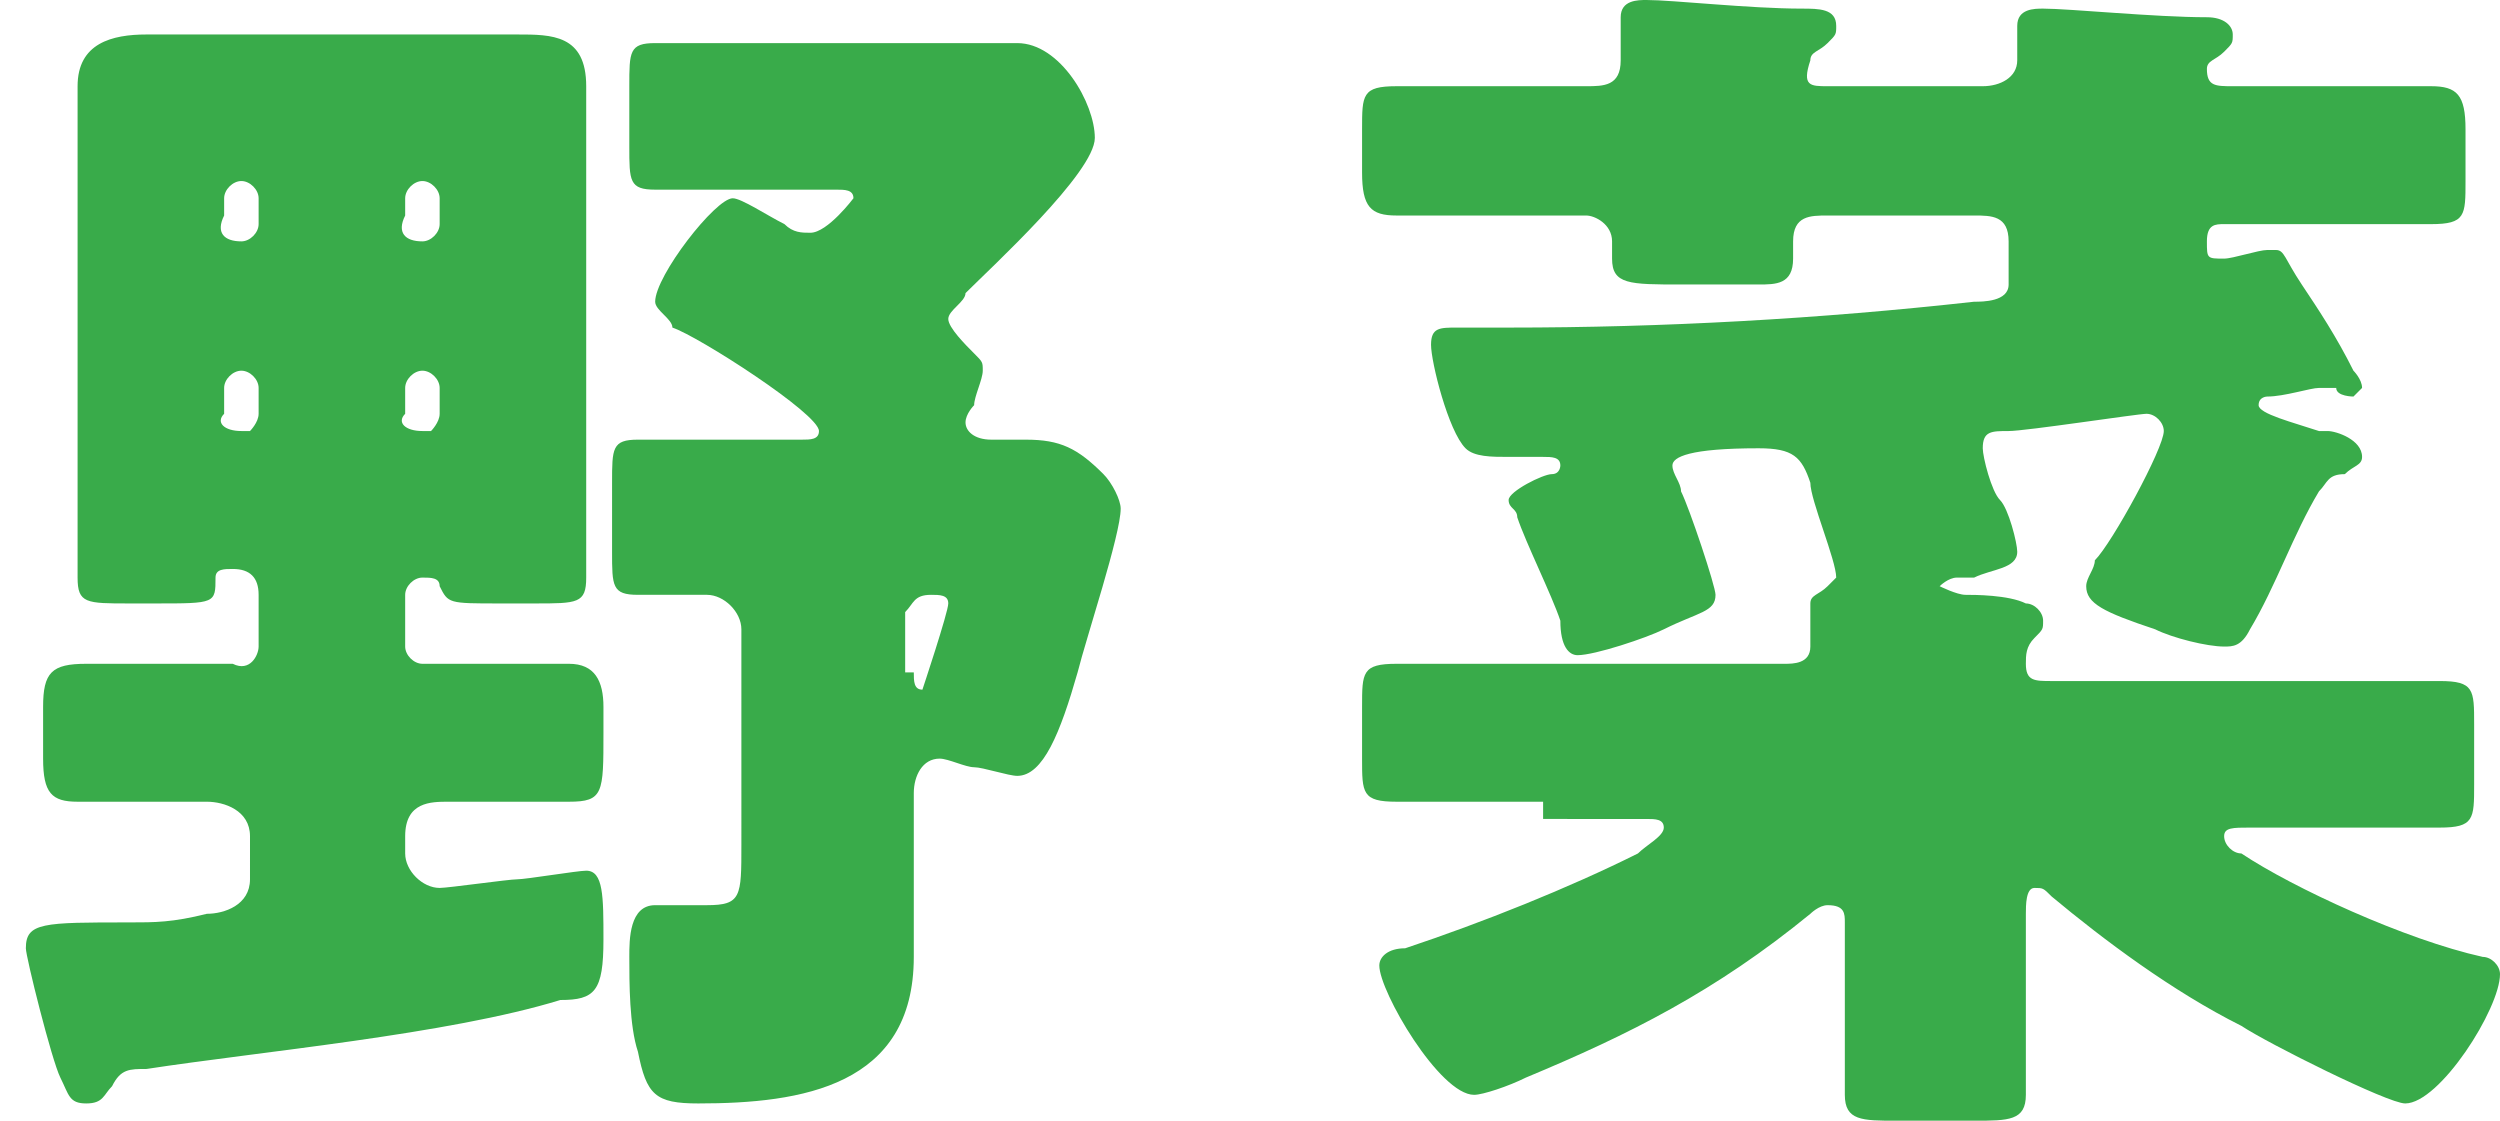
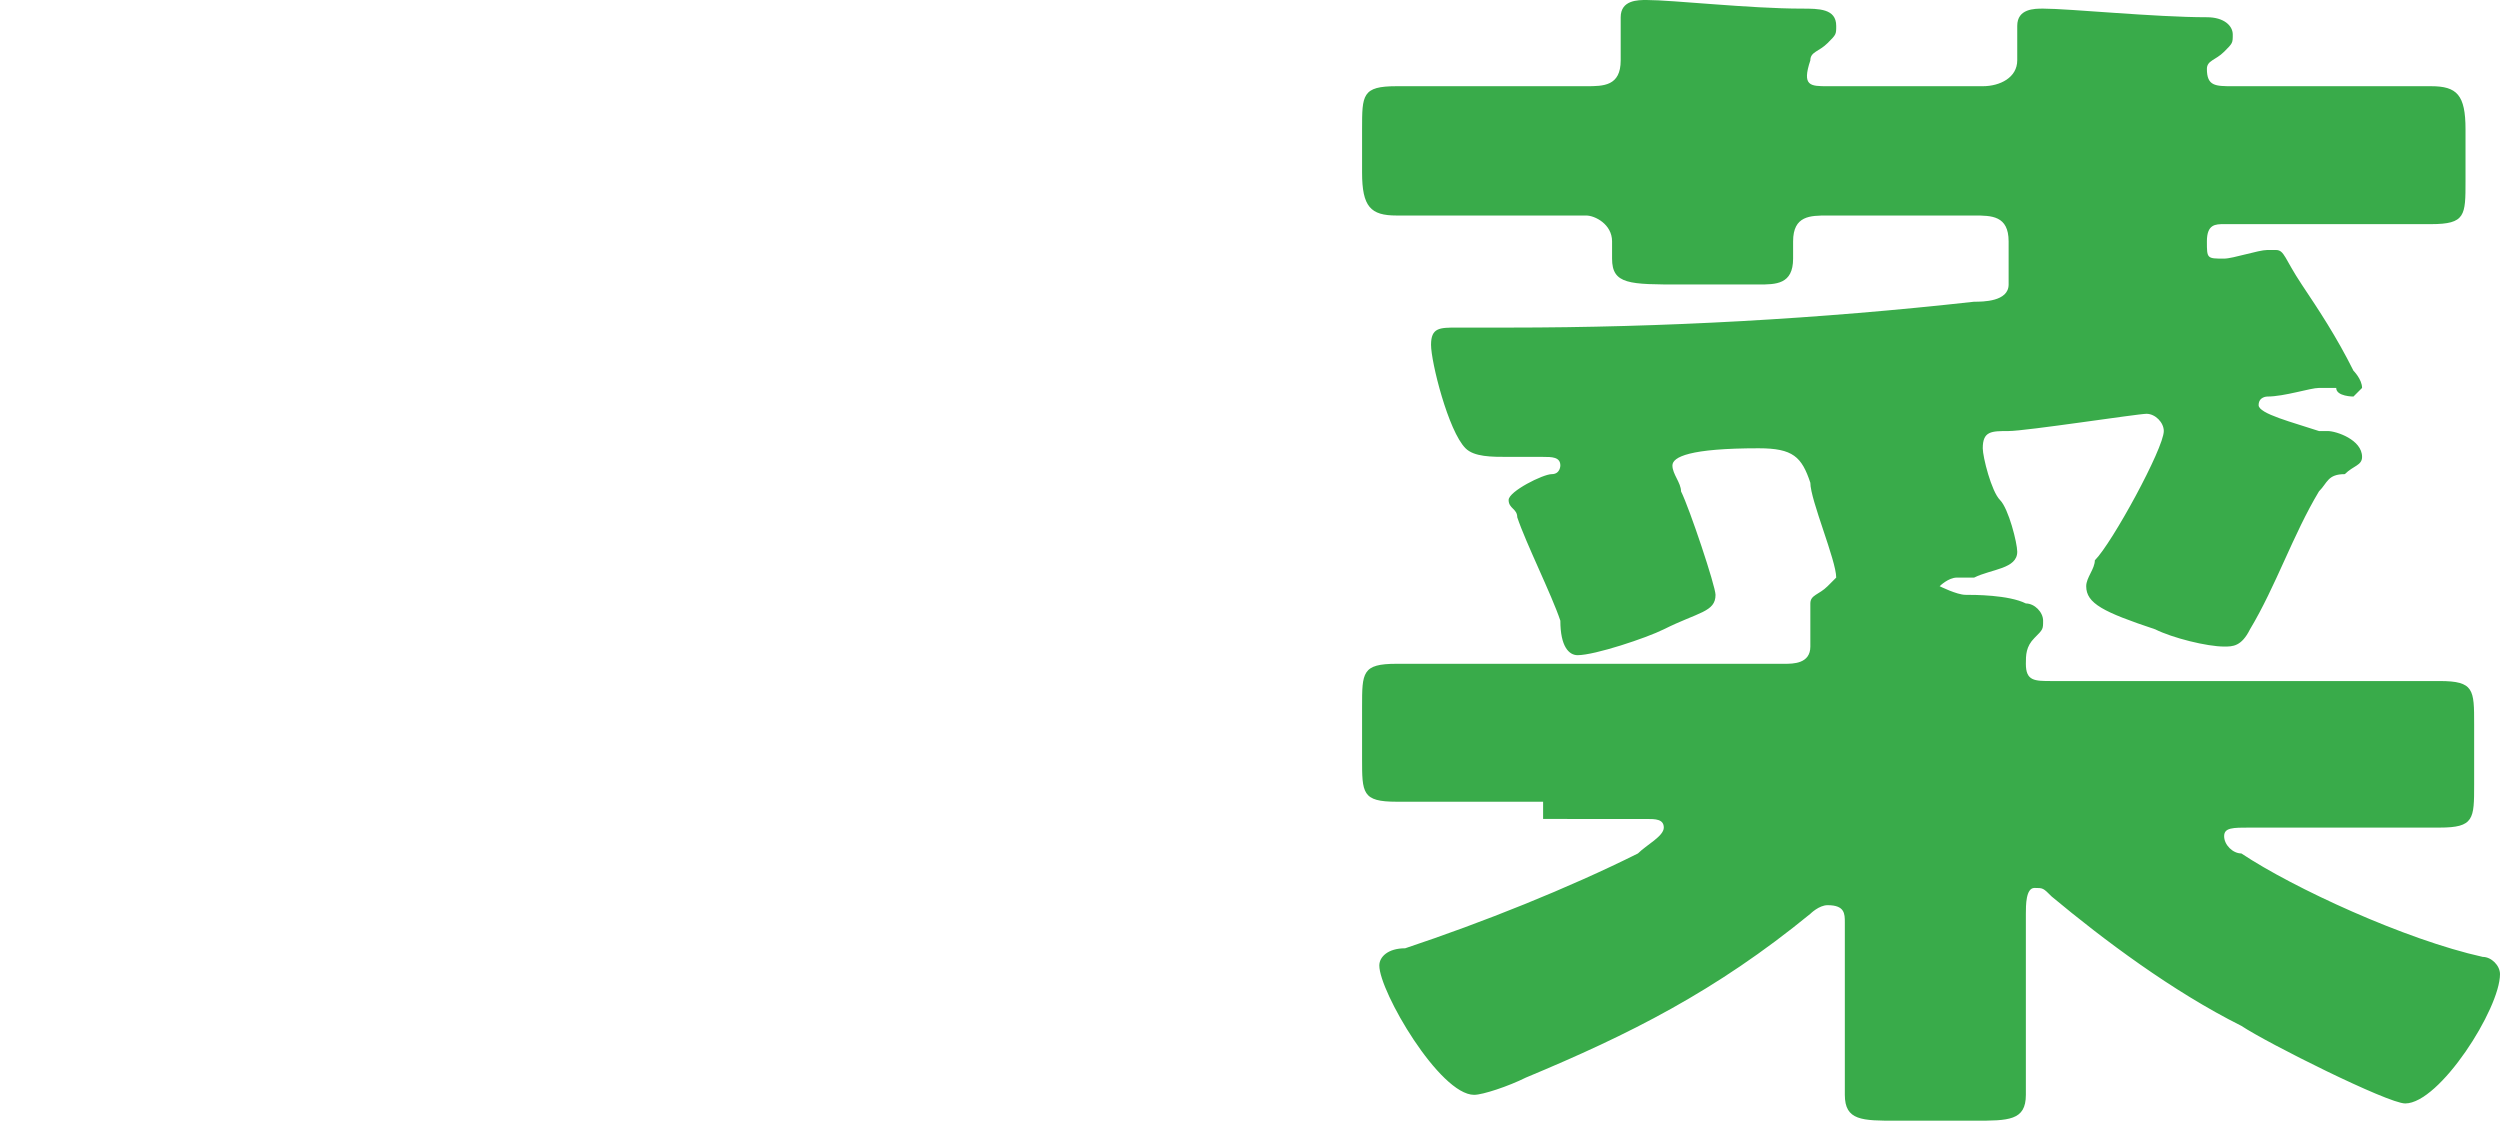
<svg xmlns="http://www.w3.org/2000/svg" version="1.1" id="レイヤー_1" x="0px" y="0px" viewBox="0 0 29 13" style="enable-background:new 0 0 29 13;" xml:space="preserve">
  <style type="text/css">
	.st0{fill:#39AB4A;}
</style>
  <g>
    <g>
-       <path class="st0" d="M0.9,2c0-0.3,0-0.6,0-1c0-0.5,0.4-0.6,0.8-0.6c0.4,0,0.8,0,1.1,0h2.1c0.4,0,0.8,0,1.1,0c0.4,0,0.8,0,0.8,0.6    c0,0.3,0,0.6,0,1v3.6c0,0.4,0,1,0,1.1C6.8,7,6.7,7,6.2,7H5.8C5.2,7,5.2,7,5.1,6.8c0-0.1-0.1-0.1-0.2-0.1c-0.1,0-0.2,0.1-0.2,0.2    v0.6c0,0.1,0.1,0.2,0.2,0.2h0.3c0.5,0,0.9,0,1.4,0c0.3,0,0.4,0.2,0.4,0.5v0.3c0,0.7,0,0.8-0.4,0.8c-0.5,0-0.9,0-1.4,0    c-0.2,0-0.5,0-0.5,0.4v0.2c0,0.2,0.2,0.4,0.4,0.4c0.1,0,0.8-0.1,0.9-0.1c0.1,0,0.7-0.1,0.8-0.1C7,10.1,7,10.4,7,10.9    c0,0.6-0.1,0.7-0.5,0.7C5.2,12,3,12.2,1.7,12.4c-0.2,0-0.3,0-0.4,0.2c-0.1,0.1-0.1,0.2-0.3,0.2c-0.2,0-0.2-0.1-0.3-0.3    c-0.1-0.2-0.4-1.4-0.4-1.5c0-0.3,0.2-0.3,1.2-0.3c0.3,0,0.5,0,0.9-0.1c0.2,0,0.5-0.1,0.5-0.4V9.7c0-0.3-0.3-0.4-0.5-0.4    c-0.5,0-1,0-1.5,0c-0.3,0-0.4-0.1-0.4-0.5V8.2c0-0.4,0.1-0.5,0.5-0.5c0.3,0,0.7,0,1.3,0h0.4C2.9,7.8,3,7.6,3,7.5V6.9    c0-0.2-0.1-0.3-0.3-0.3c-0.1,0-0.2,0-0.2,0.1C2.5,7,2.5,7,1.8,7H1.5C1,7,0.9,7,0.9,6.7c0-0.2,0-0.8,0-1.1V2z M2.8,2.8    C2.9,2.8,3,2.7,3,2.6V2.3c0-0.1-0.1-0.2-0.2-0.2H2.8c-0.1,0-0.2,0.1-0.2,0.2v0.2C2.5,2.7,2.6,2.8,2.8,2.8L2.8,2.8z M2.8,4.3    c-0.1,0-0.2,0.1-0.2,0.2v0.3C2.5,4.9,2.6,5,2.8,5h0.1C2.9,5,3,4.9,3,4.8V4.5C3,4.4,2.9,4.3,2.8,4.3L2.8,4.3z M4.9,2.8    c0.1,0,0.2-0.1,0.2-0.2V2.3c0-0.1-0.1-0.2-0.2-0.2H4.9c-0.1,0-0.2,0.1-0.2,0.2v0.2C4.6,2.7,4.7,2.8,4.9,2.8L4.9,2.8z M4.9,4.3    c-0.1,0-0.2,0.1-0.2,0.2v0.3C4.6,4.9,4.7,5,4.9,5h0.1C5,5,5.1,4.9,5.1,4.8V4.5C5.1,4.4,5,4.3,4.9,4.3L4.9,4.3z M9.3,5.1    c0.1,0,0.2,0,0.2-0.1c0-0.2-1.4-1.1-1.7-1.2C7.8,3.7,7.6,3.6,7.6,3.5c0-0.3,0.7-1.2,0.9-1.2c0.1,0,0.4,0.2,0.6,0.3    c0.1,0.1,0.2,0.1,0.3,0.1c0.2,0,0.5-0.4,0.5-0.4c0-0.1-0.1-0.1-0.2-0.1H8.6c-0.4,0-0.8,0-1,0c-0.3,0-0.3-0.1-0.3-0.5V1    c0-0.4,0-0.5,0.3-0.5c0.3,0,0.7,0,1,0h3.2c0.5,0,0.9,0.7,0.9,1.1c0,0.4-1.2,1.5-1.5,1.8C11.2,3.5,11,3.6,11,3.7s0.2,0.3,0.3,0.4    c0.1,0.1,0.1,0.1,0.1,0.2c0,0.1-0.1,0.3-0.1,0.4c0,0-0.1,0.1-0.1,0.2c0,0.1,0.1,0.2,0.3,0.2c0.1,0,0.3,0,0.4,0    c0.4,0,0.6,0.1,0.9,0.4C12.9,5.6,13,5.8,13,5.9c0,0.3-0.4,1.5-0.5,1.9C12.3,8.5,12.1,9,11.8,9c-0.1,0-0.4-0.1-0.5-0.1    c-0.1,0-0.3-0.1-0.4-0.1c-0.2,0-0.3,0.2-0.3,0.4V10c0,0.4,0,0.7,0,1.1c0,1.5-1.3,1.7-2.5,1.7c-0.5,0-0.6-0.1-0.7-0.6    c-0.1-0.3-0.1-0.8-0.1-1.1c0-0.2,0-0.6,0.3-0.6c0.1,0,0.2,0,0.2,0c0.1,0,0.3,0,0.4,0c0.4,0,0.4-0.1,0.4-0.7V7.3    c0-0.2-0.2-0.4-0.4-0.4c-0.3,0-0.5,0-0.8,0c-0.3,0-0.3-0.1-0.3-0.5V5.6c0-0.4,0-0.5,0.3-0.5c0.4,0,0.8,0,1.3,0H9.3z M10.6,7.8    c0,0.1,0,0.2,0.1,0.2C10.7,8,11,7.1,11,7c0-0.1-0.1-0.1-0.2-0.1c-0.2,0-0.2,0.1-0.3,0.2V7.8z" />
      <path class="st0" d="M17.9,9.3c-0.6,0-1.2,0-1.7,0c-0.4,0-0.4-0.1-0.4-0.5V8.2c0-0.4,0-0.5,0.4-0.5c0.6,0,1.2,0,1.7,0h2.8    c0.1,0,0.3,0,0.3-0.2c0-0.1,0-0.4,0-0.5c0-0.1,0.1-0.1,0.2-0.2c0,0,0.1-0.1,0.1-0.1c0-0.2-0.3-0.9-0.3-1.1    c-0.1-0.3-0.2-0.4-0.6-0.4c-0.8,0-1,0.1-1,0.2c0,0.1,0.1,0.2,0.1,0.3c0.1,0.2,0.4,1.1,0.4,1.2c0,0.2-0.2,0.2-0.6,0.4    c-0.2,0.1-0.8,0.3-1,0.3c-0.1,0-0.2-0.1-0.2-0.4c-0.1-0.3-0.4-0.9-0.5-1.2c0-0.1-0.1-0.1-0.1-0.2c0-0.1,0.4-0.3,0.5-0.3    c0.1,0,0.1-0.1,0.1-0.1c0-0.1-0.1-0.1-0.2-0.1h-0.4c-0.2,0-0.4,0-0.5-0.1c-0.2-0.2-0.4-1-0.4-1.2c0-0.2,0.1-0.2,0.3-0.2    c0.2,0,0.4,0,0.6,0c1.8,0,3.6-0.1,5.4-0.3c0.1,0,0.4,0,0.4-0.2c0,0,0-0.1,0-0.2V2.8c0-0.3-0.2-0.3-0.4-0.3h-1.7    c-0.2,0-0.4,0-0.4,0.3V3c0,0.3-0.2,0.3-0.4,0.3h-0.1c-0.3,0-0.5,0-0.8,0c-0.6,0-0.8,0-0.8-0.3V2.8c0-0.2-0.2-0.3-0.3-0.3h-0.5    c-0.6,0-1.1,0-1.7,0c-0.3,0-0.4-0.1-0.4-0.5V1.5c0-0.4,0-0.5,0.4-0.5c0.6,0,1.1,0,1.7,0h0.5c0.2,0,0.4,0,0.4-0.3    c0-0.1,0-0.4,0-0.5c0-0.2,0.2-0.2,0.3-0.2c0.3,0,1.2,0.1,1.8,0.1c0.2,0,0.4,0,0.4,0.2c0,0.1,0,0.1-0.1,0.2    c-0.1,0.1-0.2,0.1-0.2,0.2C20.9,1,21,1,21.2,1h1.8c0.2,0,0.4-0.1,0.4-0.3c0-0.1,0-0.3,0-0.4c0-0.2,0.2-0.2,0.3-0.2    c0.3,0,1.3,0.1,1.9,0.1c0.2,0,0.3,0.1,0.3,0.2c0,0.1,0,0.1-0.1,0.2c-0.1,0.1-0.2,0.1-0.2,0.2c0,0.2,0.1,0.2,0.3,0.2h0.6    c0.6,0,1.1,0,1.7,0c0.3,0,0.4,0.1,0.4,0.5v0.6c0,0.4,0,0.5-0.4,0.5c-0.6,0-1.1,0-1.7,0h-0.7c-0.1,0-0.2,0-0.2,0.2s0,0.2,0.2,0.2    c0.1,0,0.4-0.1,0.5-0.1c0,0,0.1,0,0.1,0c0.1,0,0.1,0.1,0.3,0.4c0.2,0.3,0.4,0.6,0.6,1c0,0,0.1,0.1,0.1,0.2c0,0-0.1,0.1-0.1,0.1    s-0.2,0-0.2-0.1c0,0-0.1,0-0.1,0c0,0-0.1,0-0.1,0c-0.1,0-0.4,0.1-0.6,0.1c0,0-0.1,0-0.1,0.1c0,0.1,0.4,0.2,0.7,0.3    c0.1,0,0.1,0,0.1,0c0.1,0,0.4,0.1,0.4,0.3c0,0.1-0.1,0.1-0.2,0.2c-0.2,0-0.2,0.1-0.3,0.2c-0.3,0.5-0.5,1.1-0.8,1.6    c-0.1,0.2-0.2,0.2-0.3,0.2c-0.2,0-0.6-0.1-0.8-0.2c-0.6-0.2-0.8-0.3-0.8-0.5c0-0.1,0.1-0.2,0.1-0.3c0.2-0.2,0.8-1.3,0.8-1.5    c0-0.1-0.1-0.2-0.2-0.2c-0.1,0-1.4,0.2-1.6,0.2c-0.2,0-0.3,0-0.3,0.2c0,0.1,0.1,0.5,0.2,0.6s0.2,0.5,0.2,0.6    c0,0.2-0.3,0.2-0.5,0.3c-0.1,0-0.1,0-0.2,0c-0.1,0-0.2,0.1-0.2,0.1s0.2,0.1,0.3,0.1c0.1,0,0.5,0,0.7,0.1c0.1,0,0.2,0.1,0.2,0.2    c0,0.1,0,0.1-0.1,0.2c-0.1,0.1-0.1,0.2-0.1,0.3c0,0.2,0.1,0.2,0.3,0.2h2.8c0.6,0,1.2,0,1.7,0c0.4,0,0.4,0.1,0.4,0.5v0.7    c0,0.4,0,0.5-0.4,0.5c-0.6,0-1.2,0-1.7,0h-0.5c-0.2,0-0.3,0-0.3,0.1c0,0.1,0.1,0.2,0.2,0.2c0.6,0.4,1.9,1,2.8,1.2    c0.1,0,0.2,0.1,0.2,0.2c0,0.4-0.7,1.5-1.1,1.5c-0.2,0-1.6-0.7-1.9-0.9c-0.8-0.4-1.6-1-2.2-1.5c-0.1-0.1-0.1-0.1-0.2-0.1    c-0.1,0-0.1,0.2-0.1,0.3v0.9c0,0.4,0,0.8,0,1.2c0,0.3-0.2,0.3-0.6,0.3h-0.9c-0.4,0-0.6,0-0.6-0.3c0-0.3,0-0.7,0-1.2v-0.8    c0-0.1,0-0.2-0.2-0.2c-0.1,0-0.2,0.1-0.2,0.1c-1.1,0.9-2.1,1.4-3.3,1.9c-0.2,0.1-0.5,0.2-0.6,0.2c-0.4,0-1.1-1.2-1.1-1.5    c0-0.1,0.1-0.2,0.3-0.2c0.9-0.3,1.9-0.7,2.7-1.1c0.1-0.1,0.3-0.2,0.3-0.3c0-0.1-0.1-0.1-0.2-0.1H17.9z" />
    </g>
  </g>
</svg>